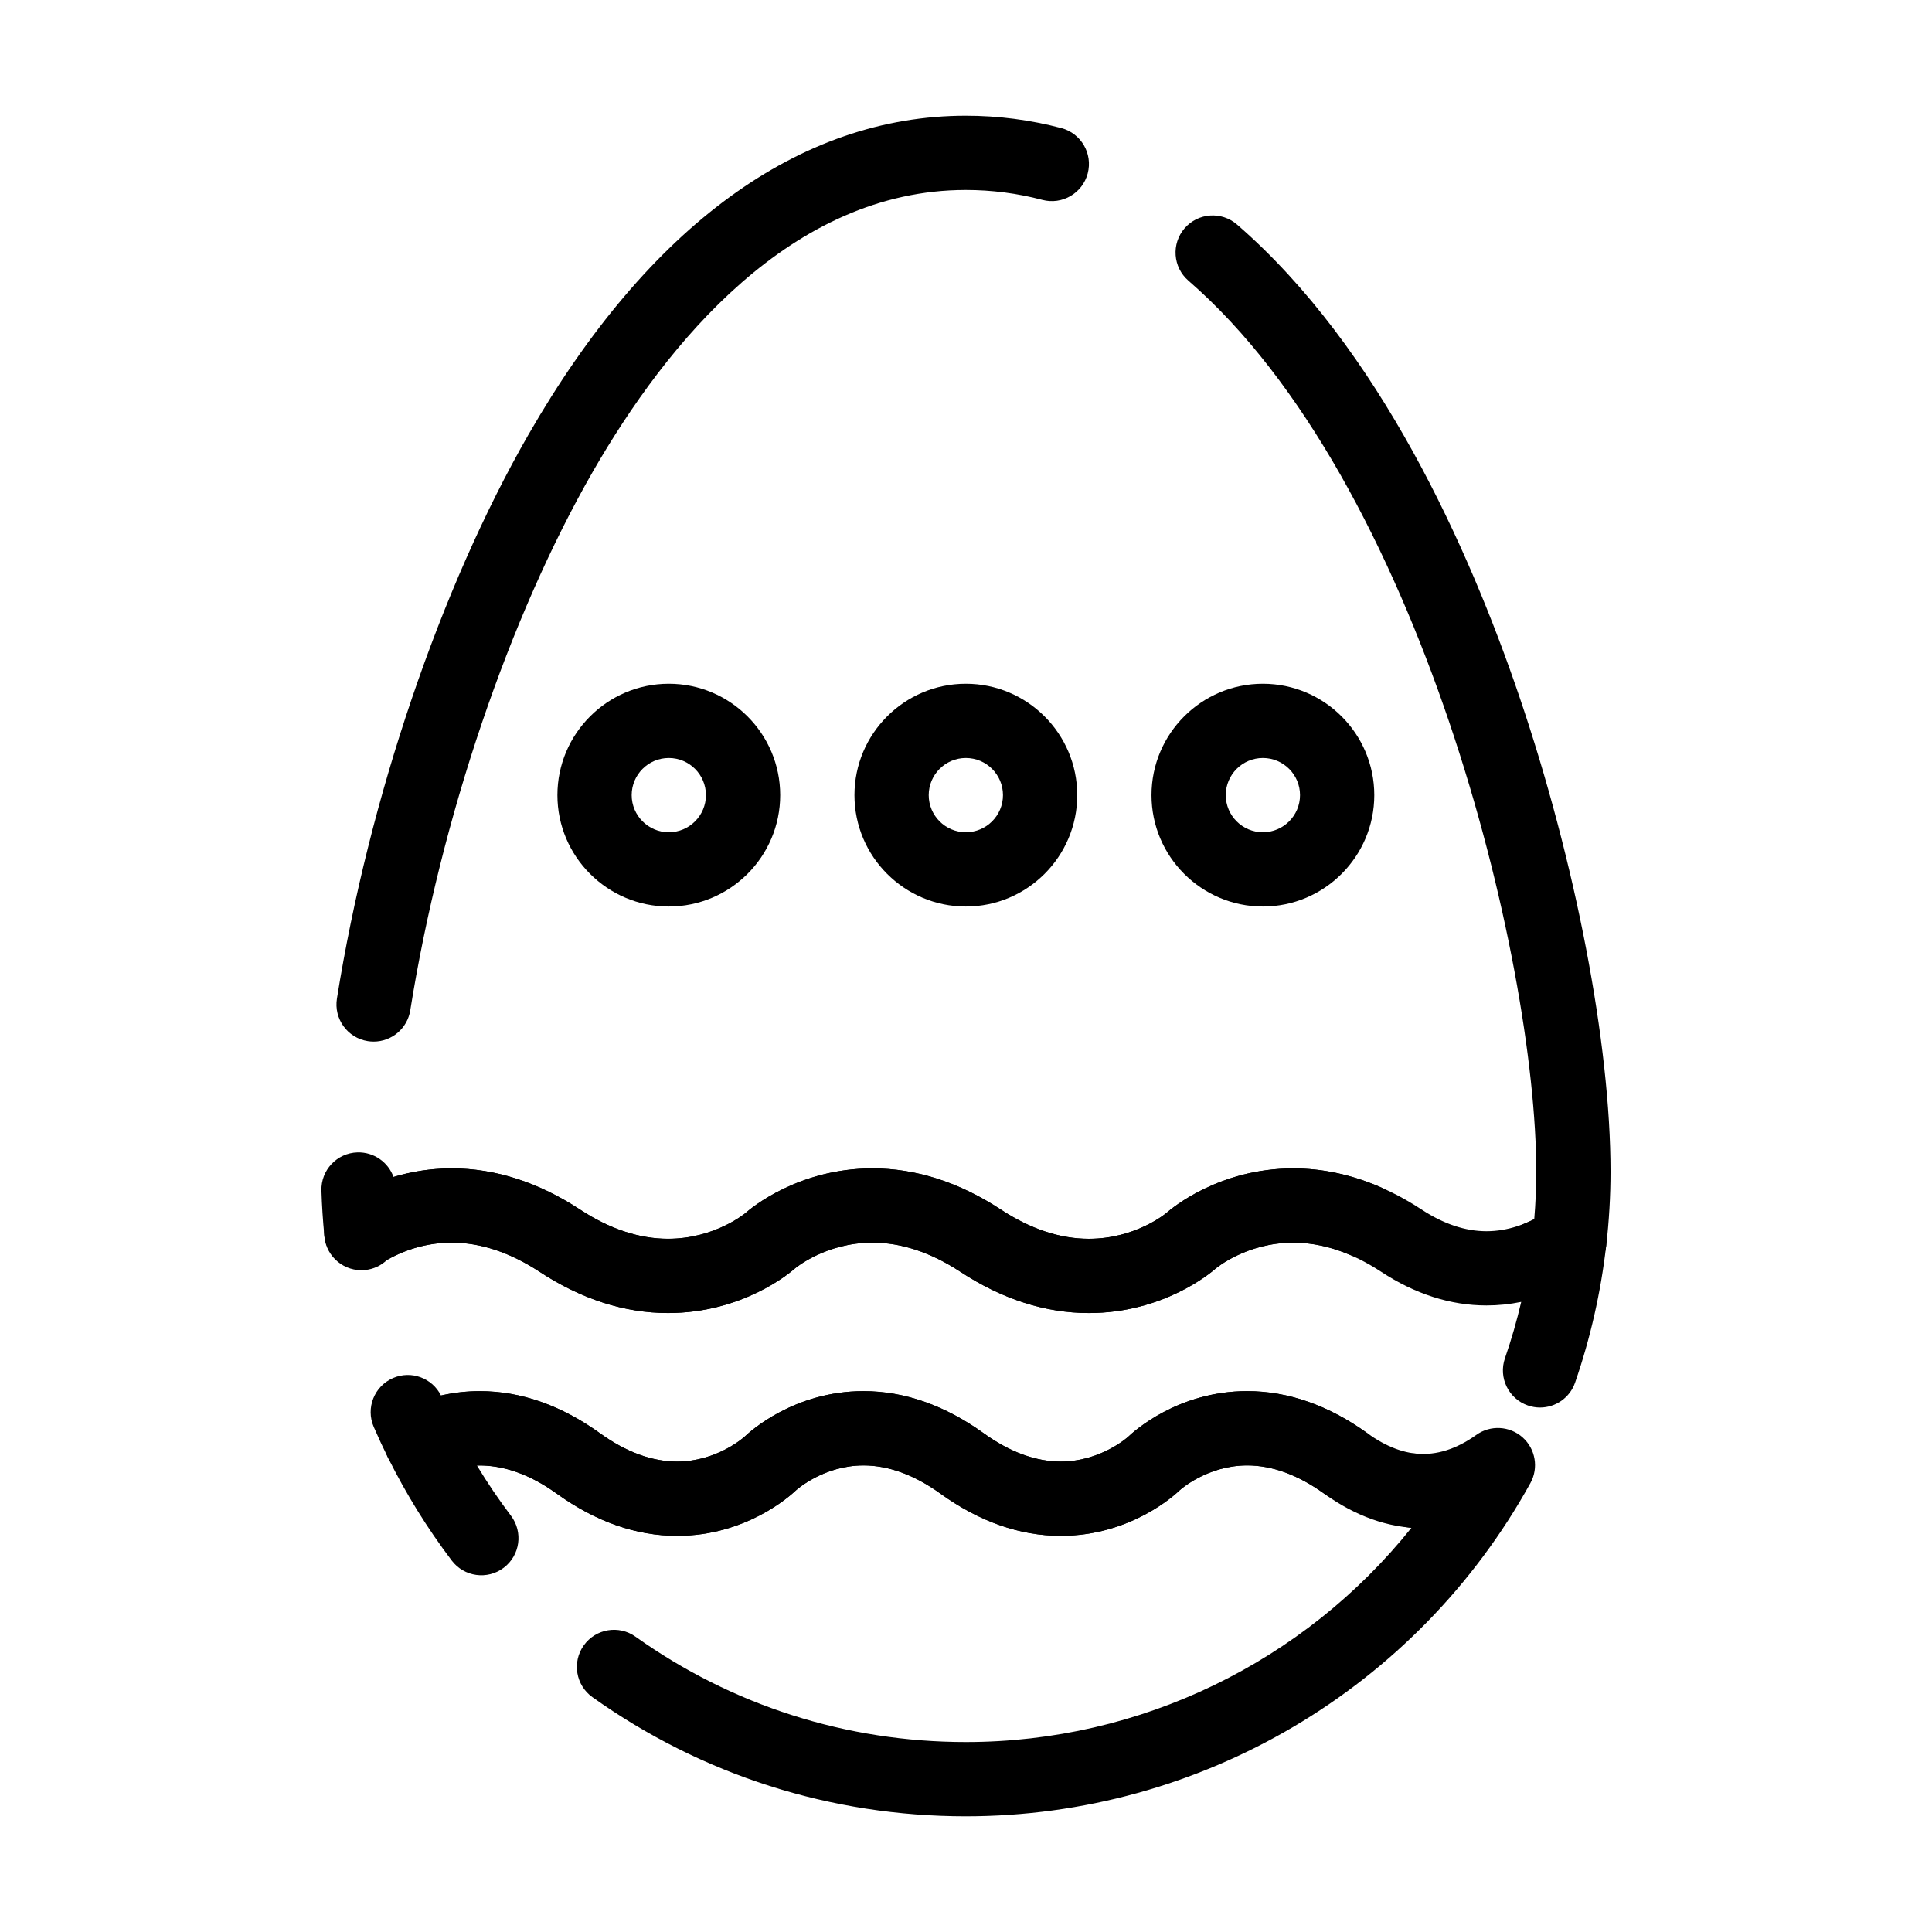
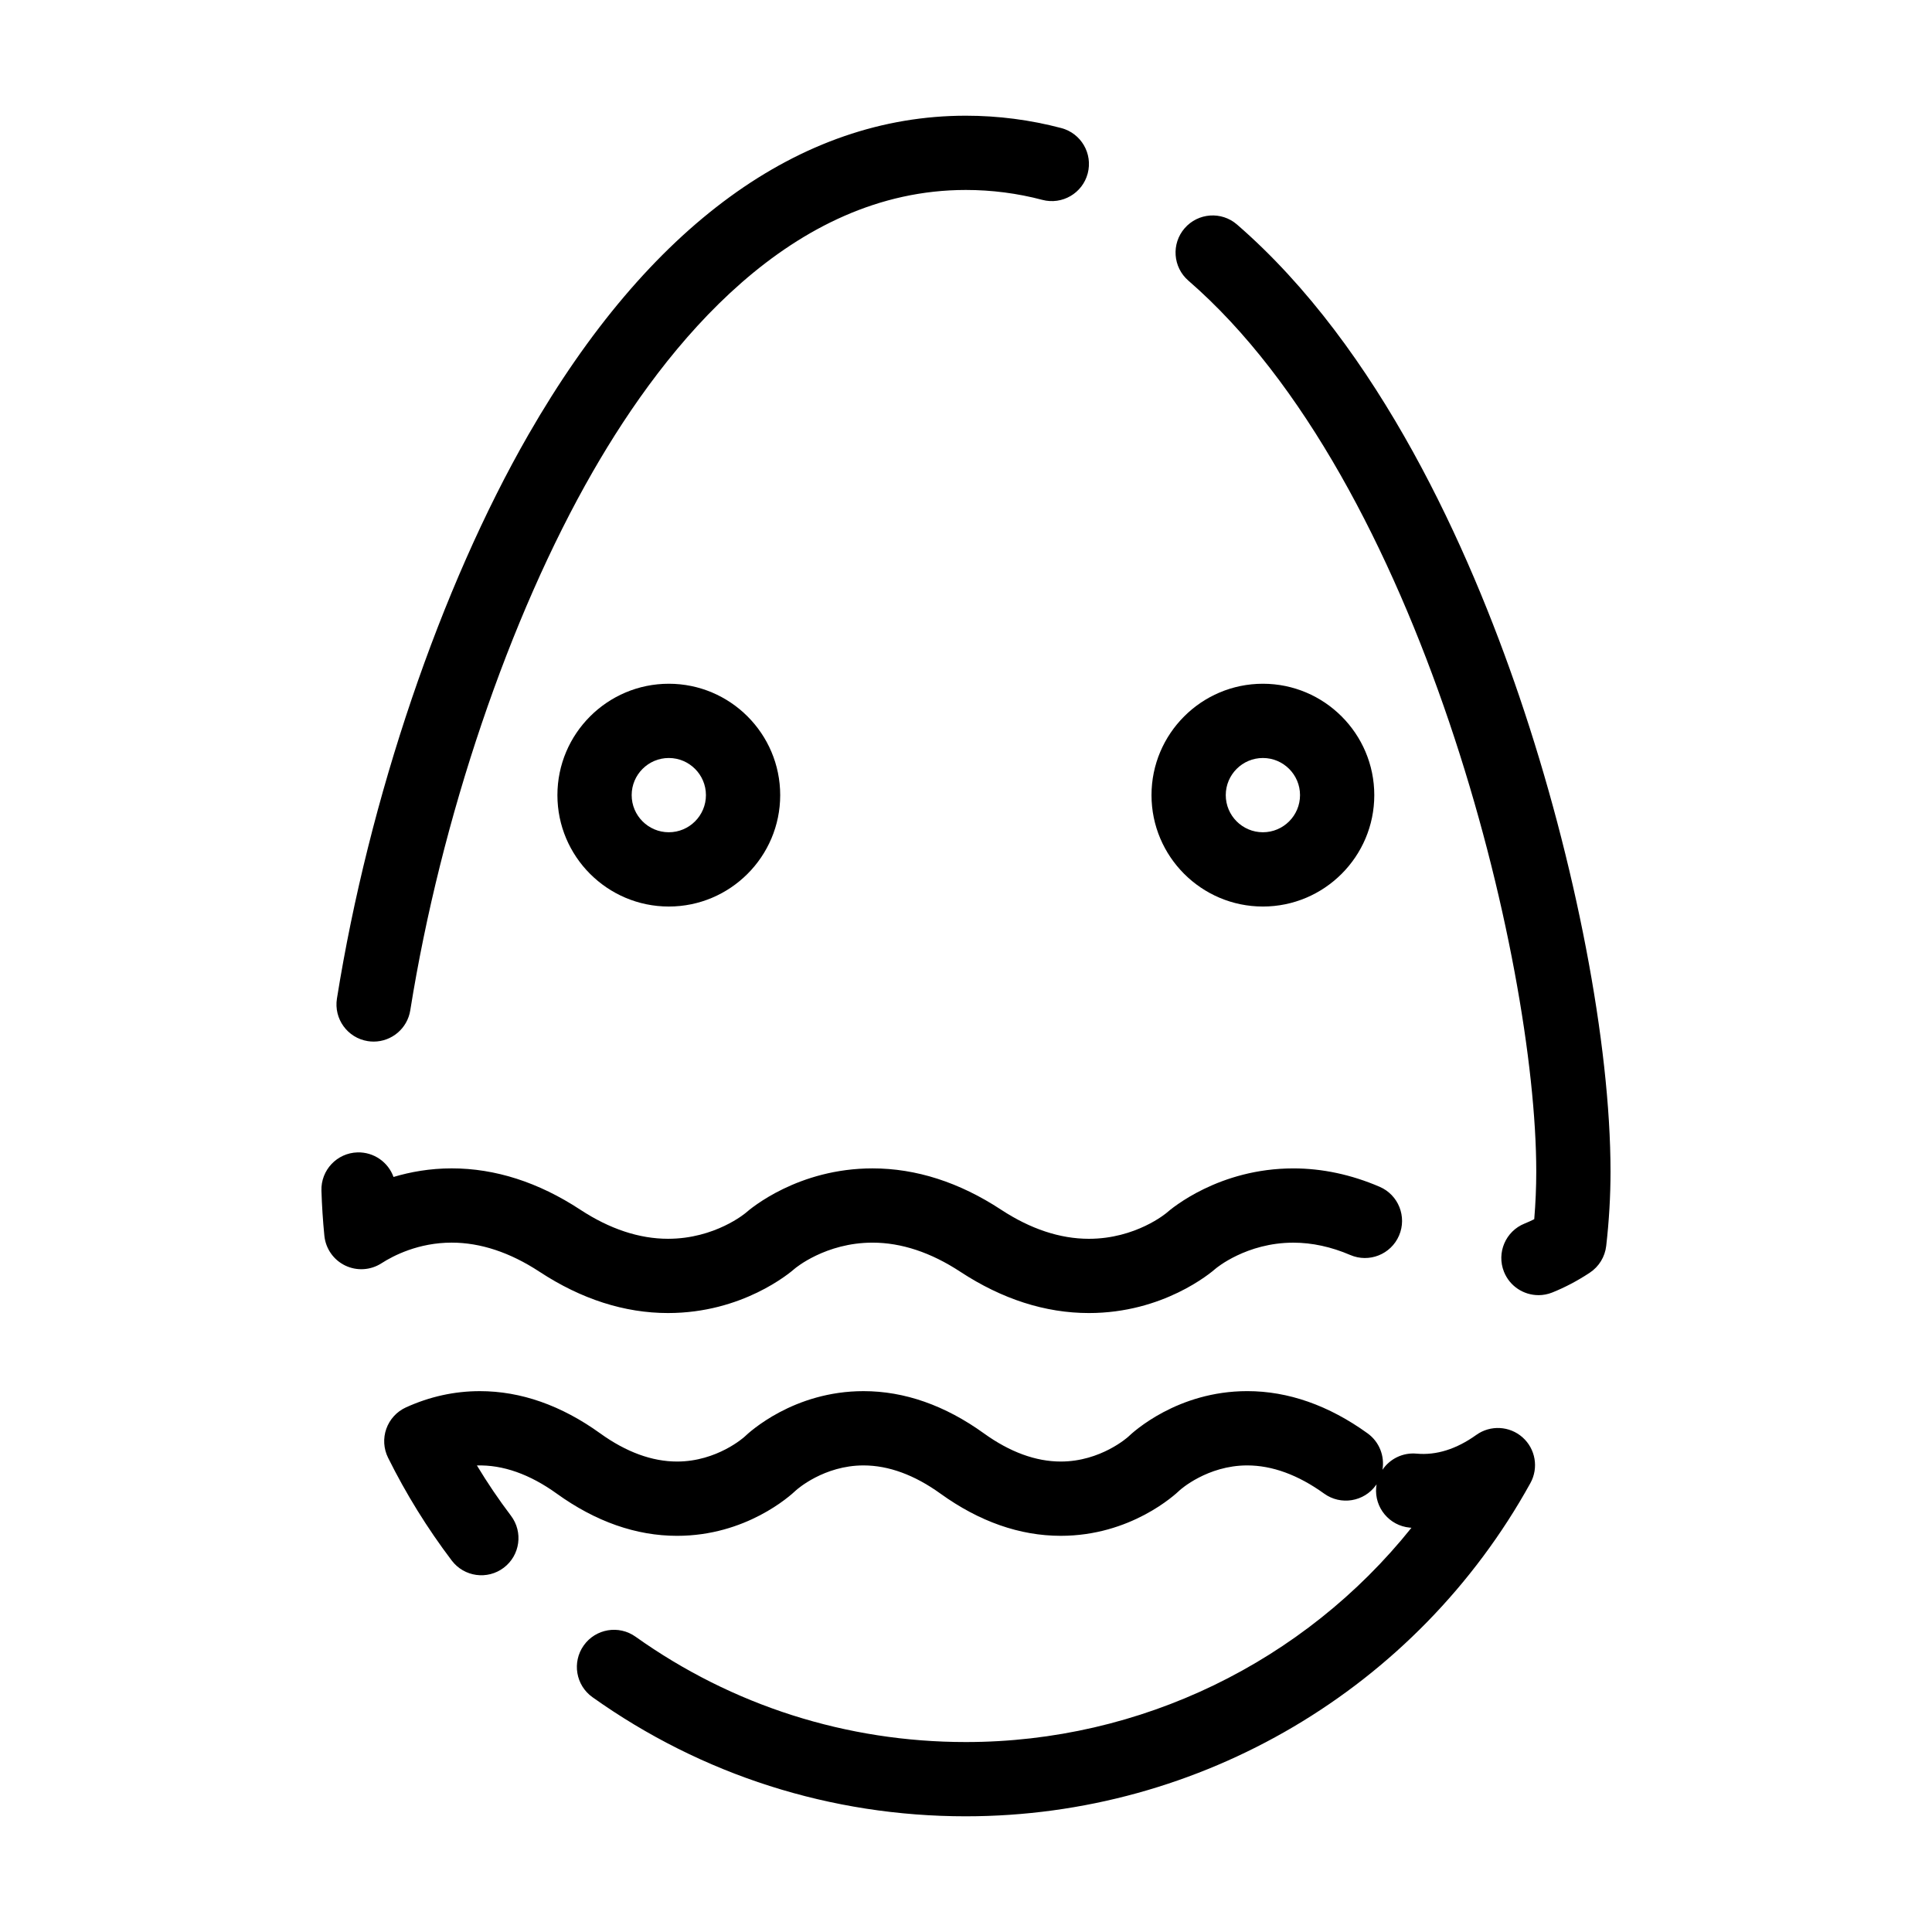
<svg xmlns="http://www.w3.org/2000/svg" fill="#000000" width="800px" height="800px" version="1.1" viewBox="144 144 512 512">
  <g>
    <path d="m321.24 384.24c-16.277 0-29.52-13.242-29.52-29.52s13.242-29.52 29.52-29.52c16.277 0 29.52 13.242 29.52 29.52 0 16.273-13.242 29.52-29.52 29.52zm0-39.363c-5.426 0-9.84 4.414-9.84 9.84s4.414 9.84 9.84 9.84c5.426 0 9.84-4.414 9.84-9.84s-4.414-9.84-9.84-9.84z" />
-     <path d="m399.96 384.24c-16.277 0-29.52-13.242-29.52-29.52s13.242-29.52 29.52-29.52 29.52 13.242 29.52 29.52c0 16.273-13.242 29.52-29.52 29.52zm0-39.363c-5.426 0-9.84 4.414-9.84 9.84s4.414 9.84 9.84 9.84c5.426 0 9.84-4.414 9.84-9.84s-4.414-9.84-9.84-9.84z" />
    <path d="m478.68 384.24c-16.277 0-29.52-13.242-29.52-29.52s13.242-29.52 29.52-29.52 29.52 13.242 29.52 29.52c0 16.273-13.242 29.52-29.52 29.52zm0-39.363c-5.426 0-9.84 4.414-9.84 9.84s4.414 9.84 9.84 9.84c5.426 0 9.84-4.414 9.84-9.84s-4.414-9.84-9.84-9.84z" />
-     <path d="m399.96 625.34c-35.723 0-69.938-10.918-98.949-31.566-4.43-3.152-5.461-9.293-2.309-13.723 3.152-4.43 9.297-5.461 13.723-2.309 25.66 18.266 55.93 27.918 87.535 27.918 46.348 0 89.656-21.258 118.09-56.785-0.148-0.012-0.301-0.023-0.449-0.039-5.41-0.5-9.395-5.293-8.895-10.703 0.023-0.262 0.059-0.52 0.102-0.777-0.055 0.078-0.109 0.156-0.164 0.234-3.176 4.41-9.324 5.41-13.734 2.234-6.887-4.961-13.746-7.473-20.383-7.473-10.605 0-17.793 6.496-17.863 6.559-1.281 1.238-13.035 12.098-31.547 12.098-10.852 0-21.582-3.762-31.887-11.184-6.887-4.961-13.746-7.473-20.387-7.473-10.48 0-17.613 6.336-17.922 6.621-1.559 1.488-13.242 12.039-31.484 12.039-10.852 0-21.582-3.762-31.887-11.184-7.156-5.152-14.277-7.668-21.16-7.465 2.766 4.594 5.781 9.043 9.016 13.316 3.281 4.332 2.43 10.504-1.902 13.785-4.332 3.281-10.504 2.43-13.785-1.902-6.461-8.527-12.137-17.695-16.879-27.254-1.184-2.387-1.352-5.152-0.457-7.668 0.891-2.512 2.766-4.555 5.191-5.66 6.273-2.859 12.867-4.312 19.594-4.312 10.852 0 21.578 3.762 31.883 11.184 6.887 4.961 13.746 7.473 20.387 7.473 10.605 0 17.793-6.496 17.863-6.559 1.277-1.238 13.035-12.098 31.547-12.098 10.852 0 21.582 3.762 31.887 11.184 6.887 4.961 13.746 7.473 20.387 7.473 10.605 0 17.793-6.496 17.863-6.562 1.281-1.238 13.035-12.098 31.547-12.098 10.852 0 21.582 3.762 31.883 11.184 3.156 2.273 4.566 6.066 3.949 9.66 1.949-2.871 5.356-4.617 9.051-4.277 5.223 0.48 10.543-1.188 15.816-4.961 3.738-2.676 8.836-2.402 12.27 0.652 3.434 3.059 4.293 8.086 2.07 12.113-30.117 54.473-87.441 88.305-149.61 88.305z" />
-     <path d="m425.11 551.01c-10.852 0-21.582-3.762-31.887-11.184-6.887-4.961-13.746-7.473-20.387-7.473-10.473 0-17.605 6.332-17.922 6.621-1.559 1.488-13.242 12.039-31.484 12.039-10.852 0-21.582-3.762-31.887-11.184-10.926-7.867-21.824-9.492-31.816-4.938-4.832 2.203-10.539 0.176-12.898-4.582-1.332-2.684-2.606-5.434-3.793-8.18-2.152-4.988 0.145-10.781 5.133-12.934 4.82-2.082 10.387-0.008 12.699 4.633 3.375-0.766 6.812-1.152 10.285-1.152 10.852 0 21.582 3.762 31.883 11.184 6.887 4.961 13.746 7.473 20.387 7.473 10.473 0 17.605-6.332 17.922-6.621 1.559-1.488 13.242-12.039 31.484-12.039 10.852 0 21.582 3.762 31.887 11.184 6.887 4.961 13.746 7.473 20.387 7.473 10.605 0 17.793-6.496 17.863-6.562 1.277-1.238 13.035-12.098 31.547-12.098 10.852 0 21.582 3.762 31.887 11.184 4.941 3.559 9.824 5.398 14.512 5.465 5.434 0.074 9.777 4.543 9.699 9.977-0.074 5.434-4.582 9.746-9.977 9.699-8.801-0.125-17.457-3.211-25.738-9.172-6.887-4.961-13.746-7.473-20.387-7.473-10.605 0-17.793 6.496-17.859 6.559-1.27 1.242-13.027 12.102-31.539 12.102zm127.02-33.996c-1.066 0-2.152-0.176-3.219-0.543-5.137-1.777-7.859-7.379-6.086-12.516 1.691-4.891 3.133-9.879 4.312-14.938-3.039 0.625-6.113 0.941-9.211 0.941-9.496 0-18.891-3.008-27.922-8.934-7.797-5.117-15.621-7.715-23.262-7.715-12.453 0-20.508 6.797-20.586 6.867-1.367 1.207-13.934 11.789-33.605 11.789-11.547 0-23.008-3.684-34.066-10.945-7.797-5.117-15.621-7.715-23.266-7.715-12.453 0-20.508 6.797-20.586 6.867-1.367 1.207-13.93 11.789-33.605 11.789-11.543 0-23.008-3.684-34.066-10.941-7.797-5.121-15.625-7.715-23.266-7.715-7.562 0-13.543 2.539-17.094 4.555-1.543 1.492-3.582 2.492-5.883 2.715-5.406 0.52-10.219-3.434-10.746-8.84l-0.027-0.273c-0.355-3.668 1.371-7.227 4.469-9.223 5-3.215 15.449-8.613 29.277-8.613 11.543 0 23.004 3.684 34.066 10.945 7.797 5.117 15.625 7.715 23.266 7.715 12.453 0 20.508-6.801 20.586-6.867 1.367-1.207 13.934-11.789 33.605-11.789 11.543 0 23.008 3.68 34.066 10.945 7.797 5.117 15.621 7.715 23.266 7.715 12.453 0 20.508-6.801 20.586-6.867 1.367-1.207 13.934-11.789 33.605-11.789 11.543 0 23.008 3.684 34.066 10.945 5.766 3.785 11.523 5.707 17.117 5.707 5.519 0 11.078-1.828 16.52-5.43 3.191-2.113 7.316-2.184 10.574-0.184 3.262 2 5.066 5.711 4.629 9.512-1.418 12.336-4.188 24.52-8.227 36.211-1.395 4.062-5.207 6.617-9.289 6.617z" />
+     <path d="m399.96 625.34c-35.723 0-69.938-10.918-98.949-31.566-4.43-3.152-5.461-9.293-2.309-13.723 3.152-4.43 9.297-5.461 13.723-2.309 25.66 18.266 55.93 27.918 87.535 27.918 46.348 0 89.656-21.258 118.09-56.785-0.148-0.012-0.301-0.023-0.449-0.039-5.41-0.5-9.395-5.293-8.895-10.703 0.023-0.262 0.059-0.52 0.102-0.777-0.055 0.078-0.109 0.156-0.164 0.234-3.176 4.41-9.324 5.41-13.734 2.234-6.887-4.961-13.746-7.473-20.383-7.473-10.605 0-17.793 6.496-17.863 6.559-1.281 1.238-13.035 12.098-31.547 12.098-10.852 0-21.582-3.762-31.887-11.184-6.887-4.961-13.746-7.473-20.387-7.473-10.48 0-17.613 6.336-17.922 6.621-1.559 1.488-13.242 12.039-31.484 12.039-10.852 0-21.582-3.762-31.887-11.184-7.156-5.152-14.277-7.668-21.16-7.465 2.766 4.594 5.781 9.043 9.016 13.316 3.281 4.332 2.43 10.504-1.902 13.785-4.332 3.281-10.504 2.43-13.785-1.902-6.461-8.527-12.137-17.695-16.879-27.254-1.184-2.387-1.352-5.152-0.457-7.668 0.891-2.512 2.766-4.555 5.191-5.66 6.273-2.859 12.867-4.312 19.594-4.312 10.852 0 21.578 3.762 31.883 11.184 6.887 4.961 13.746 7.473 20.387 7.473 10.605 0 17.793-6.496 17.863-6.559 1.277-1.238 13.035-12.098 31.547-12.098 10.852 0 21.582 3.762 31.887 11.184 6.887 4.961 13.746 7.473 20.387 7.473 10.605 0 17.793-6.496 17.863-6.562 1.281-1.238 13.035-12.098 31.547-12.098 10.852 0 21.582 3.762 31.883 11.184 3.156 2.273 4.566 6.066 3.949 9.66 1.949-2.871 5.356-4.617 9.051-4.277 5.223 0.48 10.543-1.188 15.816-4.961 3.738-2.676 8.836-2.402 12.27 0.652 3.434 3.059 4.293 8.086 2.07 12.113-30.117 54.473-87.441 88.305-149.61 88.305" />
    <path d="m432.56 491.97c-11.543 0-23.008-3.684-34.066-10.941-7.797-5.121-15.621-7.715-23.266-7.715-12.453 0-20.508 6.797-20.586 6.867-1.367 1.207-13.93 11.789-33.605 11.789-11.547 0-23.008-3.684-34.066-10.945-7.797-5.117-15.625-7.715-23.266-7.715-8.797 0-15.445 3.434-18.629 5.481-2.883 1.855-6.523 2.074-9.605 0.586-3.086-1.492-5.172-4.481-5.512-7.891-0.398-4.012-0.656-8.035-0.777-11.957-0.164-5.434 4.106-9.969 9.539-10.133 4.367-0.121 8.16 2.609 9.562 6.512 4.449-1.332 9.641-2.277 15.422-2.277 11.543 0 23.004 3.684 34.066 10.945 7.797 5.117 15.621 7.715 23.266 7.715 12.453 0 20.508-6.801 20.586-6.867 1.367-1.207 13.93-11.789 33.605-11.789 11.543 0 23.008 3.68 34.066 10.945 7.797 5.117 15.625 7.715 23.266 7.715 12.453 0 20.508-6.801 20.586-6.867 1.367-1.207 13.934-11.789 33.605-11.789 7.648 0 15.336 1.637 22.855 4.867 4.992 2.144 7.301 7.934 5.156 12.926-2.144 4.992-7.934 7.301-12.926 5.156-5.051-2.168-10.125-3.269-15.082-3.269-12.453 0-20.508 6.797-20.586 6.867-1.371 1.203-13.934 11.785-33.609 11.785zm119.15-4.742c-3.902 0-7.594-2.336-9.137-6.18-2.023-5.047 0.426-10.773 5.469-12.797 0.848-0.34 1.699-0.727 2.547-1.152 0.355-4.242 0.535-8.469 0.535-12.609 0-56.074-30.809-182.93-92.195-236.12-4.109-3.559-4.551-9.773-0.992-13.879s9.773-4.551 13.879-0.992c37.82 32.77 61.551 86.074 74.801 125.02 14.922 43.863 24.188 92.133 24.188 125.98 0 6.461-0.387 13.086-1.145 19.691-0.332 2.887-1.922 5.477-4.344 7.082-3.215 2.129-6.559 3.894-9.949 5.254-1.195 0.477-2.438 0.707-3.656 0.707zm-308.69-67.195c-0.516 0-1.039-0.039-1.566-0.125-5.367-0.855-9.02-5.902-8.164-11.27 8.48-53.055 27.453-108.93 50.762-149.47 31.781-55.281 71.859-84.504 115.91-84.504 8.551 0 17.059 1.102 25.293 3.277 5.254 1.387 8.387 6.773 7 12.027-1.387 5.254-6.777 8.387-12.027 7-6.594-1.742-13.414-2.625-20.266-2.625-46.238 0-79.273 40.586-98.844 74.629-22.18 38.578-40.266 91.949-48.391 142.77-0.77 4.844-4.953 8.293-9.703 8.293z" />
  </g>
</svg>